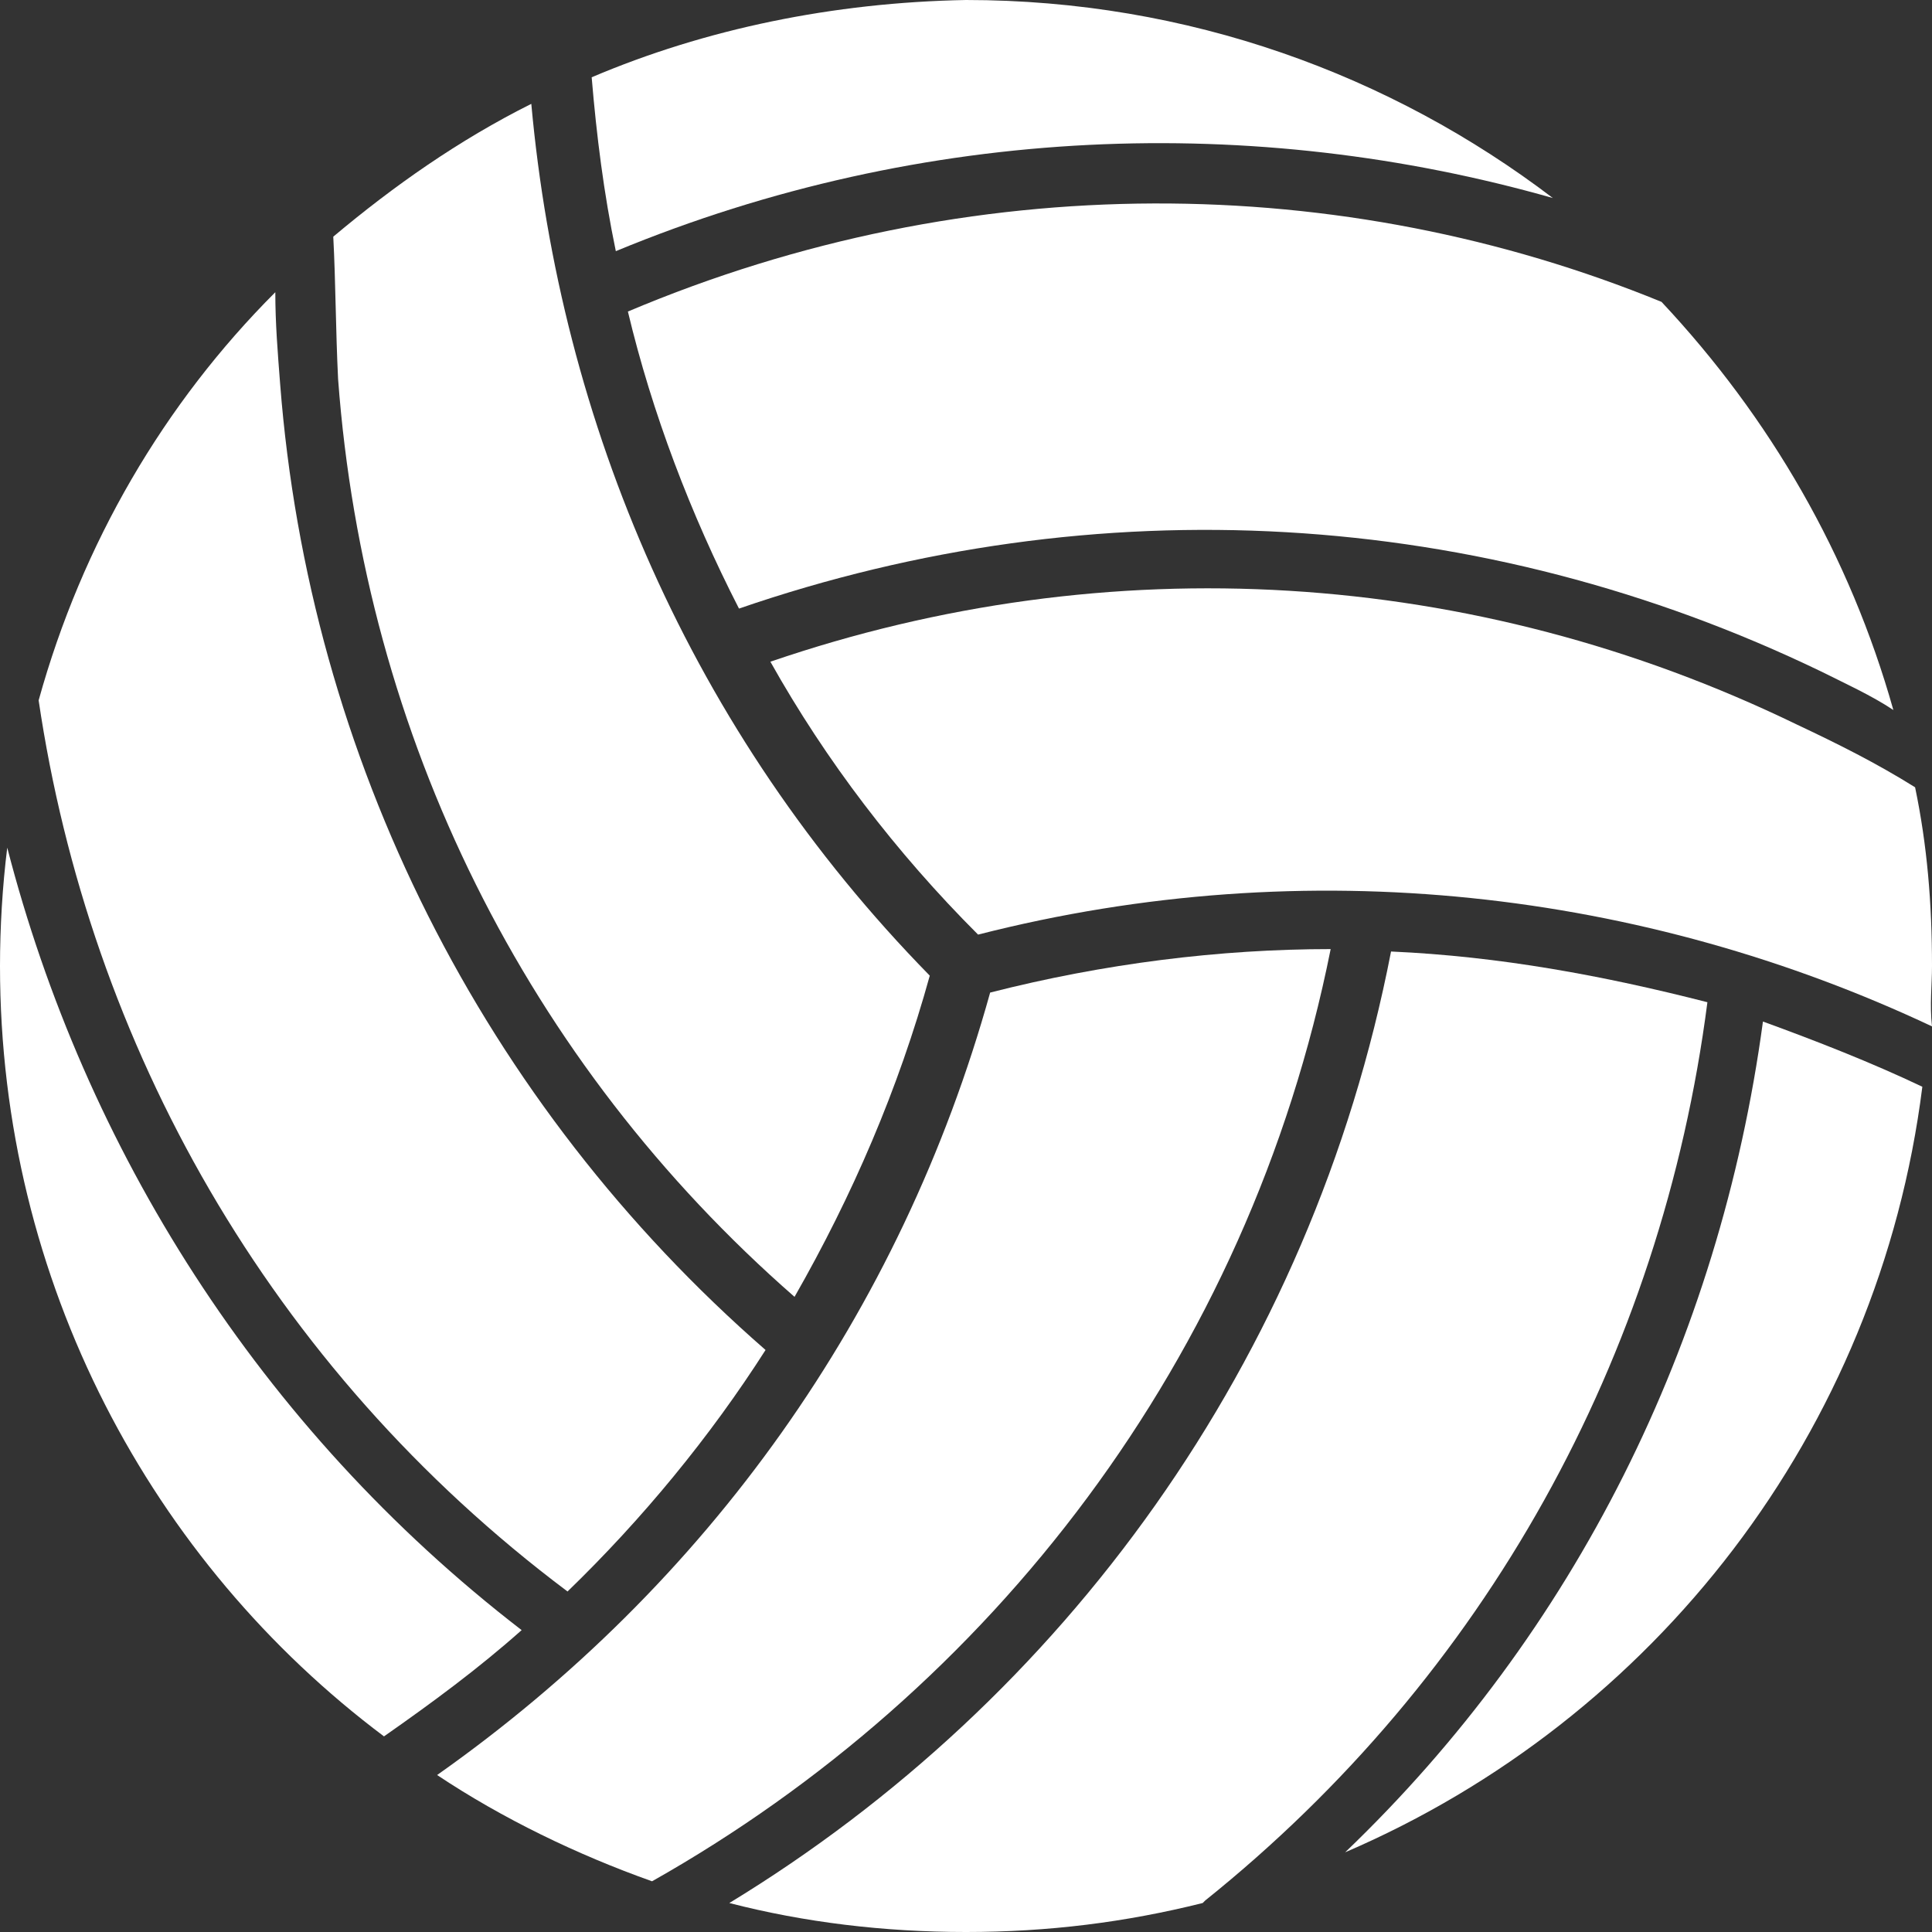
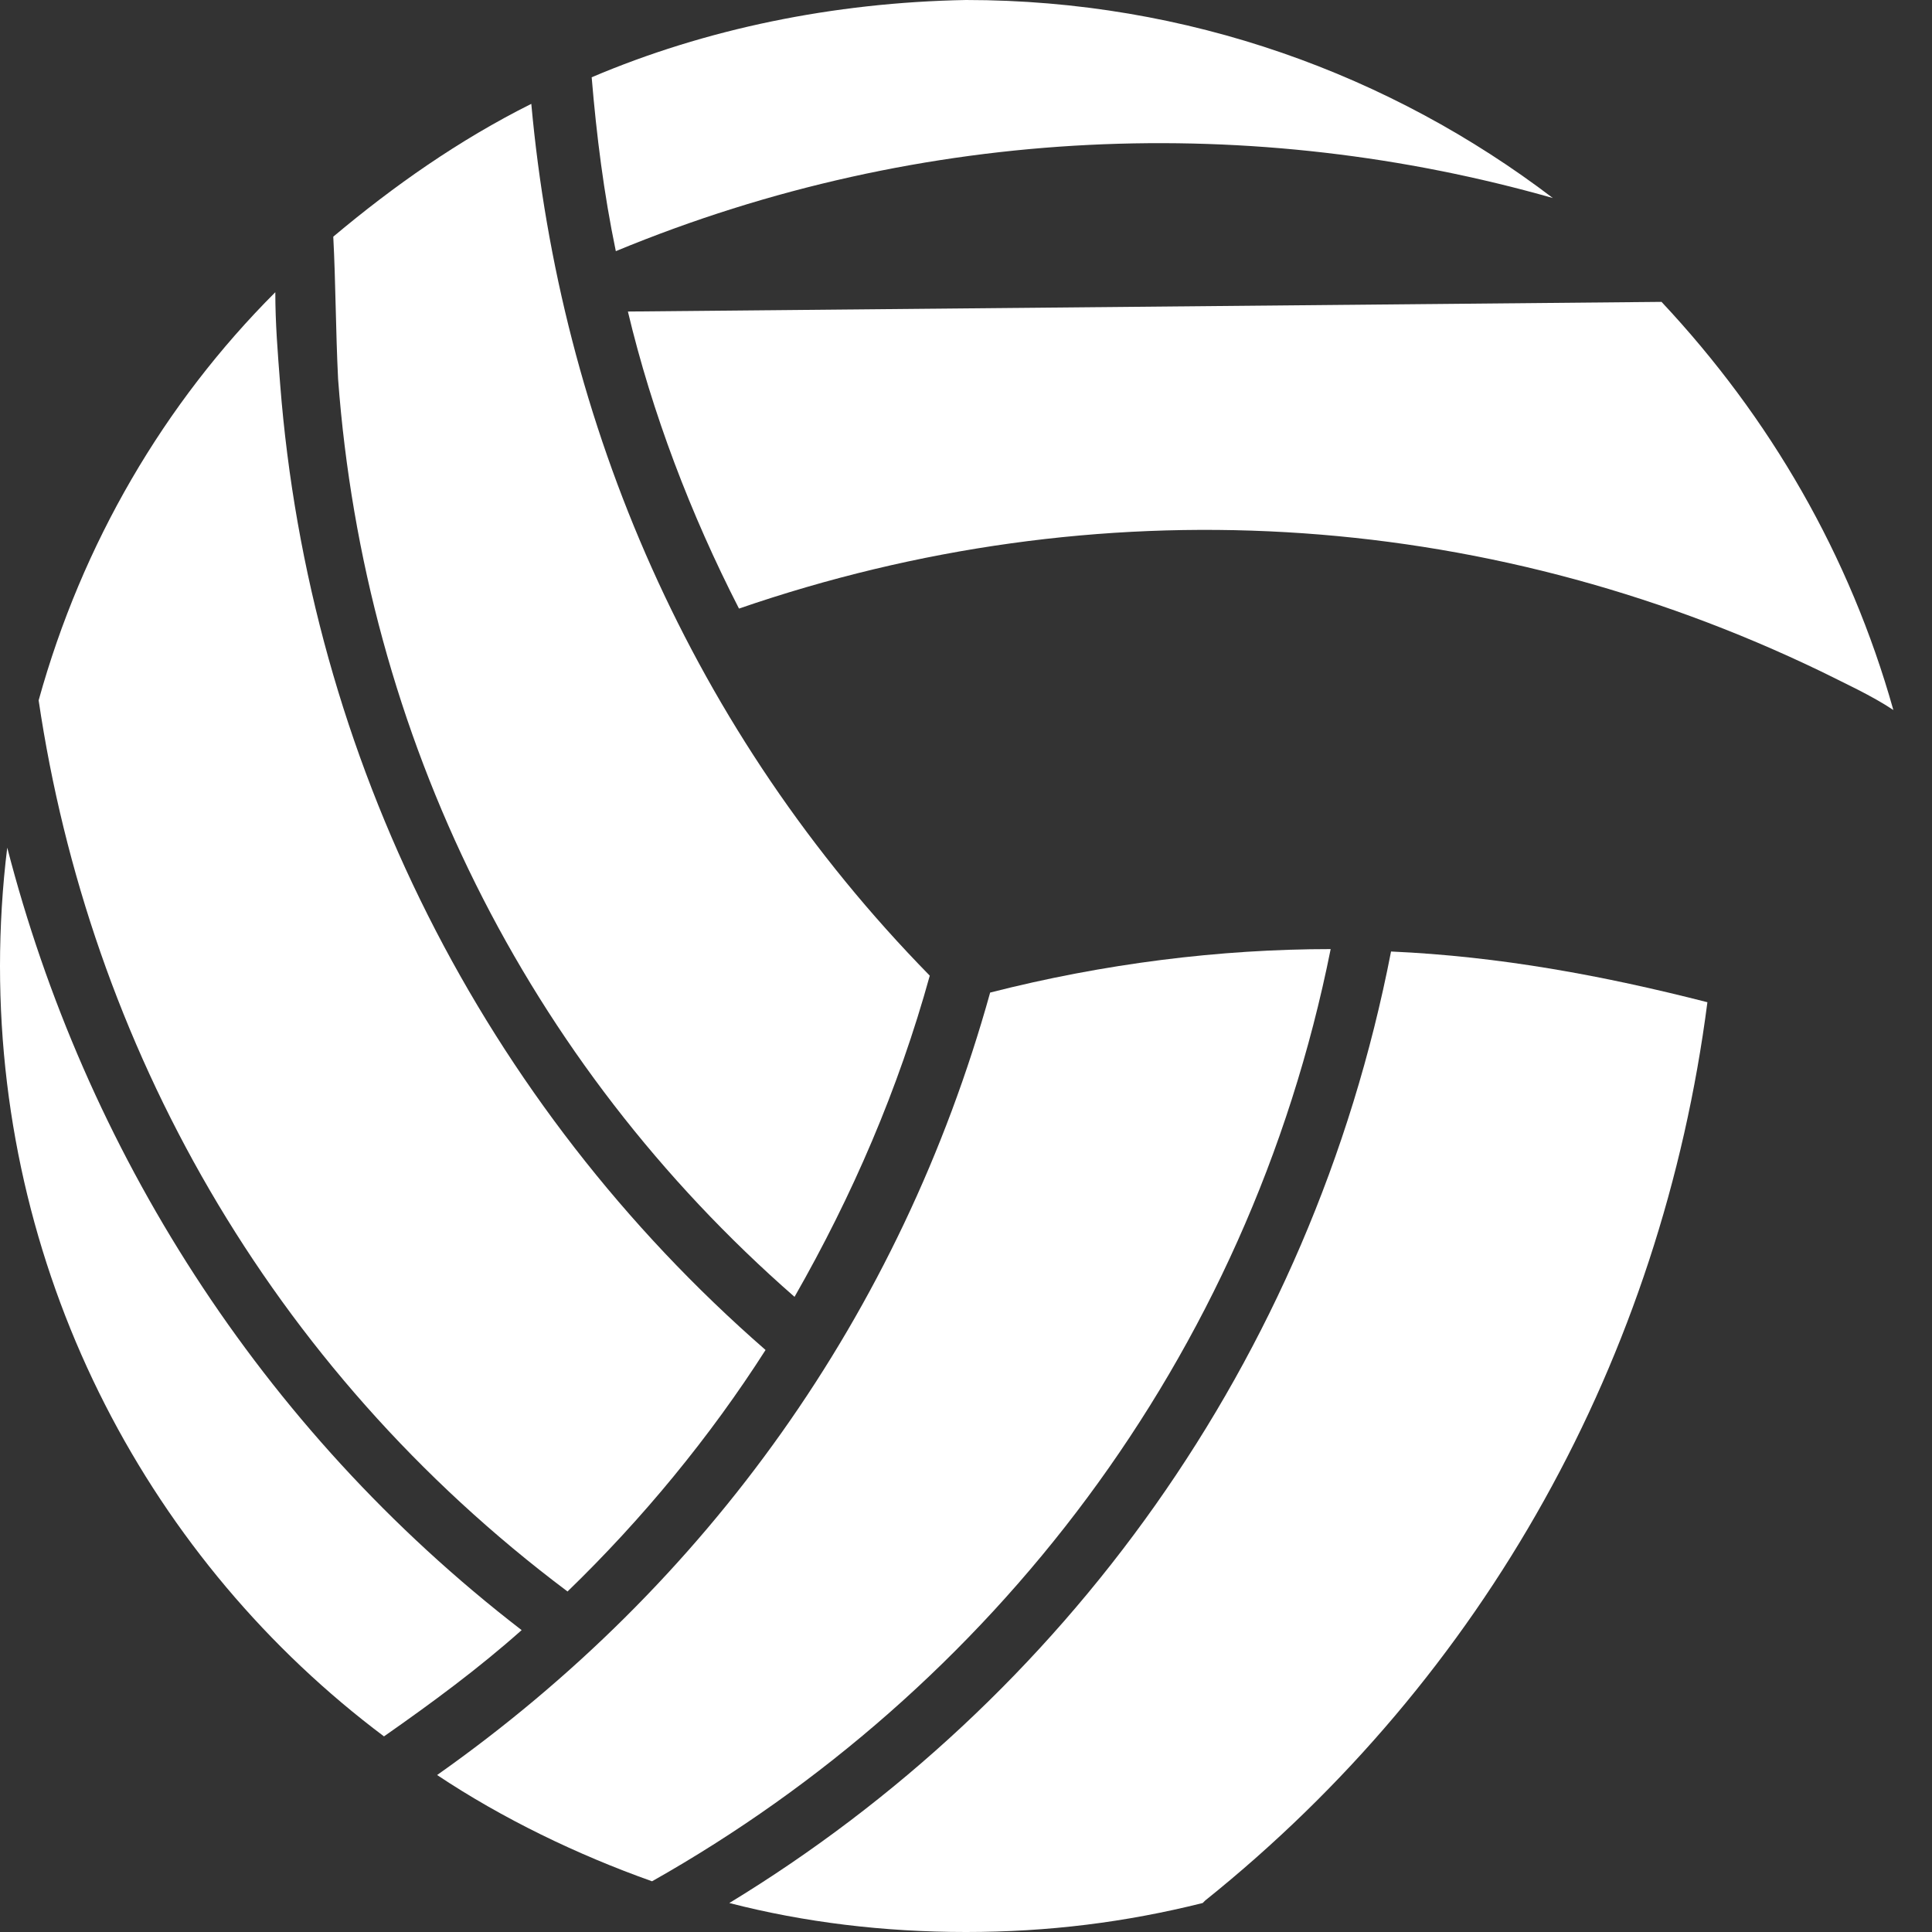
<svg xmlns="http://www.w3.org/2000/svg" version="1.1" id="Layer_1" x="0px" y="0px" viewBox="-245 357 80 80" style="enable-background:new -245 357 80 80;" xml:space="preserve">
  <rect x="-245" y="357" width="80" height="80" fill="#333333" stroke="none" />
  <style type="text/css">
	.st0{fill:#FFFFFF;}
</style>
  <g>
    <path class="st0" d="M-220.5,360.2c0.2,2.4,0.5,4.8,1,7.2c12.8-5.3,26.5-5.7,38.8-2.2c-6.7-5.1-15.1-8.2-24.3-8.2   C-210.5,357.1-215.8,358.2-220.5,360.2z" />
-     <path class="st0" d="M-219,369.9c1,4.2,2.6,8.4,4.6,12.3c14.8-5.1,30.7-4.2,44.8,2.6c1,0.5,2.1,1,3,1.6c-1.8-6.4-5.1-12.1-9.6-16.9   C-189.4,364.1-204.8,363.9-219,369.9z" />
+     <path class="st0" d="M-219,369.9c1,4.2,2.6,8.4,4.6,12.3c14.8-5.1,30.7-4.2,44.8,2.6c1,0.5,2.1,1,3,1.6c-1.8-6.4-5.1-12.1-9.6-16.9   z" />
    <path class="st0" d="M-231,372.7c1.1,14.8,7.8,28.3,18.9,38c2.4-4.2,4.3-8.6,5.6-13.3c-9.9-10.1-15.3-22.9-16.5-36.1   c-3,1.5-5.7,3.4-8.2,5.5C-231.1,368.7-231.1,370.7-231,372.7z" />
    <path class="st0" d="M-229.1,428.9c2-1.4,3.9-2.8,5.7-4.4c-10.9-8.4-18.1-20-21.3-32.4c-0.2,1.6-0.3,3.3-0.3,4.9   C-245,410.1-238.7,421.7-229.1,428.9z" />
    <path class="st0" d="M-187.4,396.4c-3.3,17-13.6,31-27.4,39.4c3.1,0.8,6.4,1.2,9.8,1.2c3.4,0,6.6-0.4,9.8-1.2l0.1-0.1   c11.6-9.3,18.9-22.5,20.8-37.2C-178.6,397.4-182.9,396.6-187.4,396.4z" />
    <path class="st0" d="M-189.9,396.3c-4.6,0-9.4,0.6-14.1,1.8c-3.7,13.3-11.7,24.5-22.9,32.4c2.7,1.8,5.8,3.3,8.9,4.4   C-204,427-193.3,413.3-189.9,396.3z" />
-     <path class="st0" d="M-165,397c0-2.6-0.2-5-0.7-7.4c-1.6-1-3.2-1.8-4.9-2.6c-13.4-6.5-28.5-7.4-42.5-2.6c2.3,4.1,5.2,7.9,8.6,11.3   c13.7-3.5,27.6-1.8,39.5,3.8C-165.1,398.6-165,397.8-165,397z" />
-     <path class="st0" d="M-172,399.3c-1.8,13.3-7.8,25.3-17.3,34.4c12.8-5.5,22.1-17.4,23.9-31.7C-167.5,401-169.8,400.1-172,399.3z" />
    <path class="st0" d="M-221.5,422.9c3.1-3,5.9-6.4,8.2-10c-11.7-10.2-18.9-24.5-20.1-40c-0.1-1.3-0.2-2.5-0.2-3.8   c-4.6,4.6-8,10.4-9.8,16.9C-241.3,400.2-233.9,413.6-221.5,422.9z" />
  </g>
</svg>